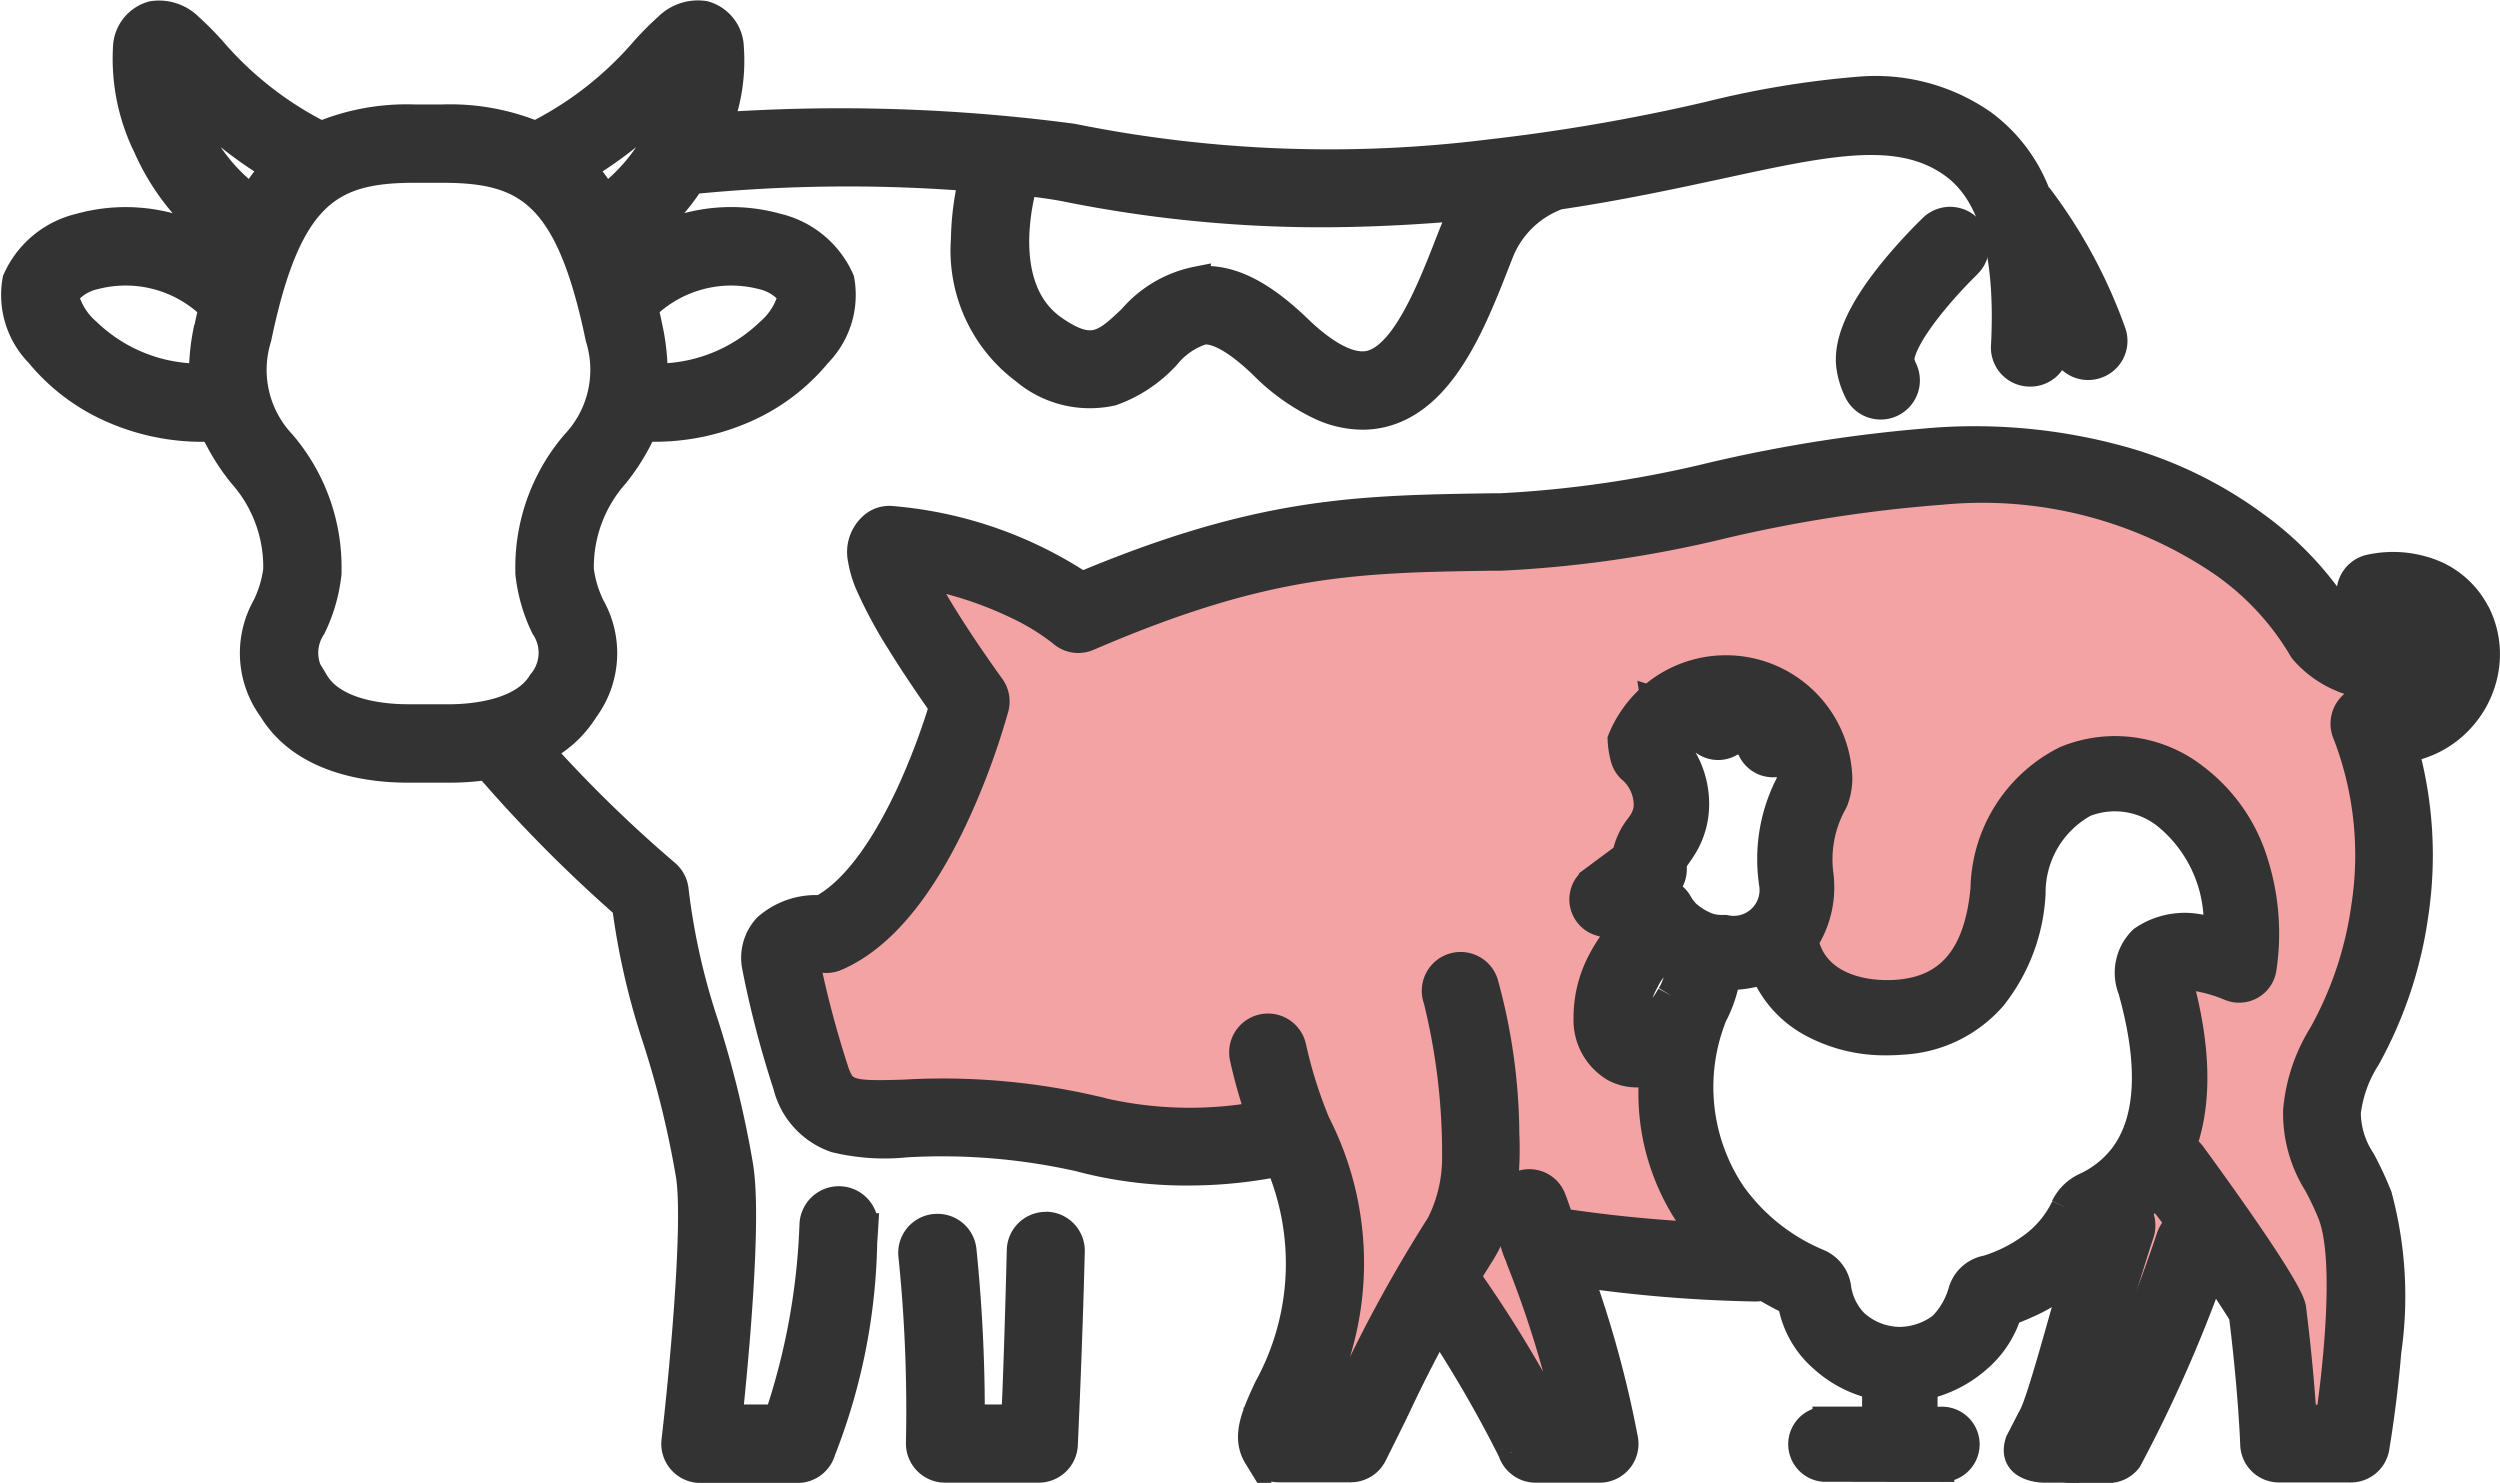
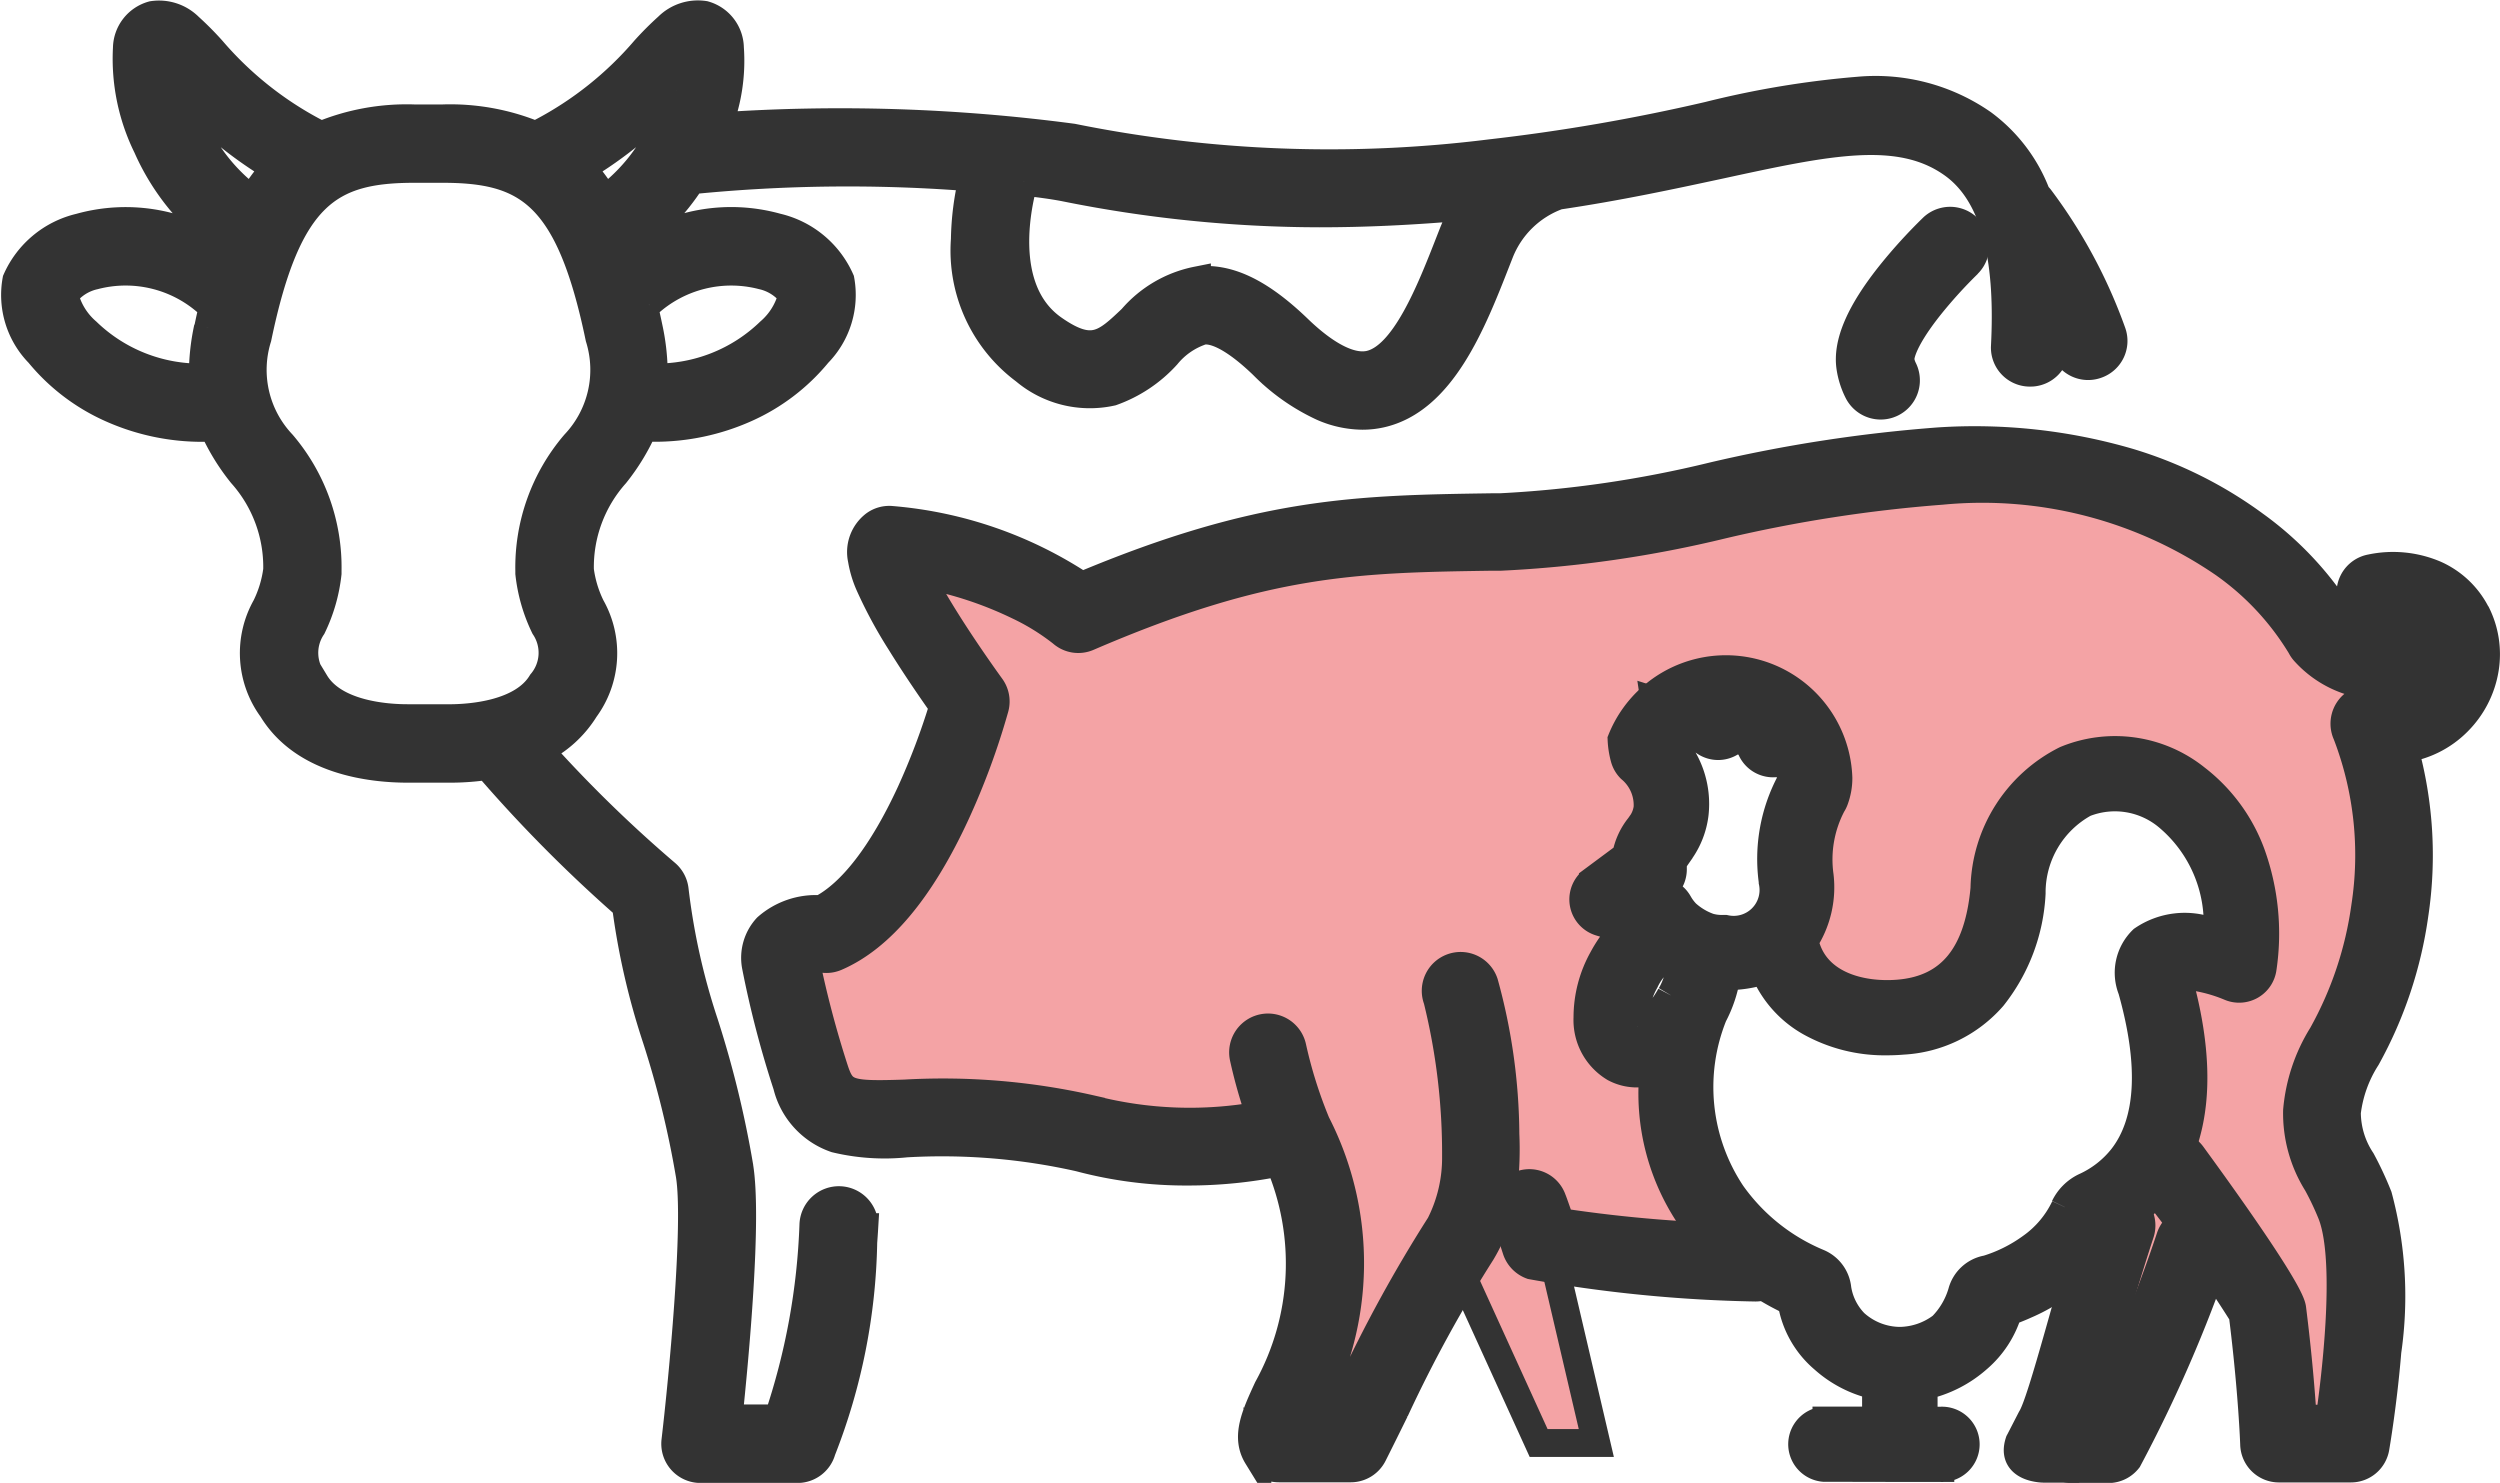
<svg xmlns="http://www.w3.org/2000/svg" width="89.771" height="53.247" viewBox="0 0 89.771 53.247">
  <g transform="translate(-1515.611 -2466.925)">
    <path d="M917.1,494.974l2.2-1.023,3.473-4.876.6-3.206-2.805-4.943,1.336-.4,5.811,2.271,7.815-2.271,9.017-.668,15.43-2.471,6.479,1.4,4.542,3.139,1.87,2.4,1.536.067,1.536-1.87.8.735.267,1.962-1.069,1.469-1.8.236.668,5.484-2.805,8.951,1.6,3.9-.267,7.46h-2.672l-.449-5.584-2.276-2.384-3.086,7.967-2.442,0,2.108-6.875-.488-1.207,2.157-2.3.2-7.16,2.805.121-.267-3.286-3.151-3.273-3.367.791-1.965,6.289-4.609,1.6-3.016-2.246,1.146-7.306-5.663-1.8.519,3.463-2.138,8.627,1.791.4.736,3.273,2.482,4.275-7.147-.534,1.67,7.147h-2.071l-3.073-6.746-3.874,6.746-2.186-1.256-.979,1.749,2.764-6.571-1.47-4.876-3.006.267s-8.35-1.136-8.55-1.069-5.143-.2-5.143-.2Z" transform="translate(626.72 2006.022)" fill="#f4a3a5" stroke="#333" stroke-width="1" />
-     <path d="M997.854,1299.834h-.018a.9.9,0,0,0-.9.876c-.055,2.242-.143,5.025-.2,6.039h-1.59a57.386,57.386,0,0,0-.3-6.059.9.9,0,0,0-.97-.781l-.024,0a.9.9,0,0,0-.808,1,54.435,54.435,0,0,1,.271,6.71.907.907,0,0,0,.906.939h3.366a.907.907,0,0,0,.9-.847c0-.033.166-3.5.25-6.962a.9.9,0,0,0-.891-.92" transform="translate(555.327 1211.107)" fill="#333" stroke="#333" stroke-width="1" />
    <path d="M29.654,42.593a.917.917,0,0,0-.958.894,24.35,24.35,0,0,1-1.271,6.942H25.647c.229-2.167.7-7.174.388-9.055v-.006a36.745,36.745,0,0,0-1.252-5.127,24.068,24.068,0,0,1-1.068-4.8.907.907,0,0,0-.321-.587,47.6,47.6,0,0,1-4.533-4.425,3.929,3.929,0,0,0,1.633-1.472,3.384,3.384,0,0,0,.22-3.671,4.211,4.211,0,0,1-.4-1.323,5.009,5.009,0,0,1,1.271-3.439A7.589,7.589,0,0,0,22.6,14.853q.172.007.343.007a8,8,0,0,0,3.33-.7,7.075,7.075,0,0,0,2.587-1.973,3,3,0,0,0,.809-2.637,3.32,3.32,0,0,0-2.281-1.893,6.109,6.109,0,0,0-5.3.991q-.055-.161-.112-.316a7.915,7.915,0,0,0,2.337-2.36,56.483,56.483,0,0,1,10.11-.1,9.962,9.962,0,0,0-.288,2.223A5.366,5.366,0,0,0,36.283,12.8a3.628,3.628,0,0,0,3.131.769,4.849,4.849,0,0,0,1.971-1.315,2.745,2.745,0,0,1,1.3-.883c.641-.075,1.521.626,2.146,1.227a7.3,7.3,0,0,0,2.161,1.522,3.631,3.631,0,0,0,1.42.307,3.02,3.02,0,0,0,.649-.07c2.2-.484,3.295-3.27,4.17-5.509l.112-.285a3.553,3.553,0,0,1,2.1-2.038c2.169-.32,4.064-.731,5.785-1.1,3.9-.847,6.483-1.407,8.4-.022,1.621,1.173,2,3.683,1.853,6.535a.9.9,0,0,0,.967.939l.018,0a.9.9,0,0,0,.828-.85q.019-.372.026-.739.158.377.309.776a.9.9,0,0,0,1.126.533l.023-.008a.9.9,0,0,0,.55-1.161,18.247,18.247,0,0,0-2.589-4.813.907.907,0,0,0-.114-.121,5.653,5.653,0,0,0-1.934-2.56A6.742,6.742,0,0,0,66.245,2.75a33.339,33.339,0,0,0-5.4.894A68.9,68.9,0,0,1,53,5a46.512,46.512,0,0,1-14.992-.563,63.369,63.369,0,0,0-12.739-.4A6.434,6.434,0,0,0,25.7,1.214,1.254,1.254,0,0,0,24.784.03a1.531,1.531,0,0,0-1.313.427,11.182,11.182,0,0,0-.827.828,12.584,12.584,0,0,1-3.69,2.947.905.905,0,0,0-.2.132,8.029,8.029,0,0,0-3.379-.616l-.305,0h-.392l-.305,0a8.025,8.025,0,0,0-3.382.617.908.908,0,0,0-.2-.129A12.583,12.583,0,0,1,7.1,1.289,11.189,11.189,0,0,0,6.277.461,1.531,1.531,0,0,0,4.965.035a1.254,1.254,0,0,0-.92,1.185A7.151,7.151,0,0,0,4.77,4.765a8.308,8.308,0,0,0,3,3.568q-.057.155-.112.316a6.109,6.109,0,0,0-5.3-.99A3.319,3.319,0,0,0,.078,9.552a3,3,0,0,0,.809,2.637,7.075,7.075,0,0,0,2.587,1.973,8,8,0,0,0,3.33.7q.172,0,.345-.007a7.6,7.6,0,0,0,1.02,1.663A5.009,5.009,0,0,1,9.441,19.96a4.21,4.21,0,0,1-.4,1.323,3.384,3.384,0,0,0,.22,3.671c1.125,1.861,3.526,2.145,4.856,2.148h1.555a9.06,9.06,0,0,0,1.318-.1,50.91,50.91,0,0,0,4.975,5.018,25.859,25.859,0,0,0,1.089,4.759,34.715,34.715,0,0,1,1.2,4.9c.293,1.766-.271,7.5-.513,9.556a.907.907,0,0,0,.9,1.013h3.494A.907.907,0,0,0,29,51.581a21.442,21.442,0,0,0,1.488-7.472c.011-.156.025-.343.037-.547a.916.916,0,0,0-.872-.969M22.768,10.4a4.436,4.436,0,0,1,4.088-1.008,1.846,1.846,0,0,1,1.079.694,2.519,2.519,0,0,1-.806,1.324,5.838,5.838,0,0,1-4.164,1.64,7.906,7.906,0,0,0-.182-1.788q-.082-.394-.169-.764a.91.91,0,0,0,.154-.1M36.261,6.024c.552.06,1.035.127,1.424.2a46.467,46.467,0,0,0,9.189.935c1.551,0,3.294-.073,5.277-.251a5.951,5.951,0,0,0-.5.991l-.113.288c-.68,1.74-1.612,4.122-2.87,4.4-.832.183-1.864-.6-2.583-1.3-1.356-1.3-2.5-1.852-3.615-1.721a4.144,4.144,0,0,0-2.338,1.369c-.947.9-1.422,1.349-2.815.375-2.057-1.439-1.236-4.685-1.062-5.285m-29.3,5.234a7.9,7.9,0,0,0-.182,1.793,5.839,5.839,0,0,1-4.164-1.64,2.519,2.519,0,0,1-.806-1.324,1.846,1.846,0,0,1,1.079-.694A4.436,4.436,0,0,1,6.98,10.4a.91.91,0,0,0,.153.1q-.087.368-.168.76M23.773,2.731a7.218,7.218,0,0,1-.368,1.1,6.624,6.624,0,0,1-2.2,2.832,6.445,6.445,0,0,0-.833-1.13,14.588,14.588,0,0,0,3.4-2.8m-17.43,1.1a7.214,7.214,0,0,1-.368-1.1,14.592,14.592,0,0,0,3.4,2.8,6.452,6.452,0,0,0-.832,1.13,6.625,6.625,0,0,1-2.2-2.831m9.313,21.453c-.355,0-1.2,0-1.539,0-.765,0-2.618-.13-3.309-1.273A1.67,1.67,0,0,1,10.7,22.01a5.858,5.858,0,0,0,.553-1.924q0-.042,0-.084a6.825,6.825,0,0,0-1.631-4.565,3.869,3.869,0,0,1-.883-3.811c1.077-5.189,2.608-6.065,5.632-6.065l.279,0H15.1l.279,0c3.024,0,4.555.876,5.632,6.065a3.869,3.869,0,0,1-.883,3.811A6.825,6.825,0,0,0,18.494,20q0,.042,0,.084a5.858,5.858,0,0,0,.553,1.924,1.67,1.67,0,0,1-.111,2.005c-.686,1.135-2.525,1.268-3.284,1.273" transform="translate(1516.122 2467.428)" fill="#333" stroke="#333" stroke-width="1" />
    <path d="M1853.579,222.931a.907.907,0,0,0-1.251-1.313,18.572,18.572,0,0,0-1.517,1.665c-1.113,1.392-1.589,2.5-1.453,3.376a2.872,2.872,0,0,0,.276.862.908.908,0,0,0,1.622-.818,1.045,1.045,0,0,1-.1-.32c0-.021-.067-.533,1.066-1.953a16.978,16.978,0,0,1,1.363-1.5" transform="translate(-267.302 2253.47)" fill="#333" stroke="#333" stroke-width="1" />
-     <path d="M1608.451,1300.388a.895.895,0,0,0-1.655.681,36.759,36.759,0,0,1,1.75,5.7h-.593l-.058-.139a44.312,44.312,0,0,0-2.893-4.758.9.9,0,0,0-1.427,1.081,44.6,44.6,0,0,1,2.928,5l0,.012a.9.9,0,0,0,.842.593h2.3a.895.895,0,0,0,.881-1.051,38.729,38.729,0,0,0-2.074-7.119" transform="translate(-36.593 1211.108)" fill="#333" stroke="#333" stroke-width="1" />
    <path d="M2276.254,1293.6h0a.9.9,0,0,0-1.129.571,50.007,50.007,0,0,1-2.678,6.5c-.006.01-.838.024-.844.033a.877.877,0,0,0-.877.858v.036a.877.877,0,0,0,.877.9l1.3,0a.9.9,0,0,0,.707-.347,50.289,50.289,0,0,0,3.217-7.414.895.895,0,0,0-.571-1.129" transform="translate(-681.584 1217.181)" fill="#333" stroke="#333" stroke-width="1" />
    <path d="M1697.452,1256.839h0a.9.9,0,0,0-.89-.9,49.98,49.98,0,0,1-7.008-.56c-.011,0-.279-.791-.29-.794a.877.877,0,0,0-1.085-.572l-.034.01a.877.877,0,0,0-.585,1.109l.4,1.236a.9.9,0,0,0,.546.567,50.33,50.33,0,0,0,8.042.794.9.9,0,0,0,.9-.889" transform="translate(-117.902 1255.431)" fill="#333" stroke="#333" stroke-width="1" />
    <path d="M2242.349,1272.966h-.455c-.469-.154-.521.1-.674.571-.808,2.461-1.817,6.578-2.207,7.191-.006.01-.433.841-.438.85-.321.973.893.968.893.968.275,0,1.009,0,1.009,0,.057-.073,1.236-4.772,2.445-8.456a.895.895,0,0,0-.571-1.129" transform="translate(-650.458 1237.119)" fill="#333" stroke="#333" stroke-width="1" />
    <path d="M946.321,463.507h0a3.044,3.044,0,0,0-1.467-1.376,3.855,3.855,0,0,0-2.3-.224.895.895,0,0,0-.115,1.733.685.685,0,0,1,.4.242.584.584,0,0,1-.051.353c-.1.108-.156.112-.193.114a1.919,1.919,0,0,1-1.039-.573,11.808,11.808,0,0,0-3.173-3.419,14.826,14.826,0,0,0-4.509-2.251,19.737,19.737,0,0,0-6.831-.755,52.69,52.69,0,0,0-8.13,1.252,40.778,40.778,0,0,1-7.629,1.115l-.3,0c-4.82.073-8.307.127-14.723,2.821a14.579,14.579,0,0,0-6.822-2.364.893.893,0,0,0-.62.168,1.241,1.241,0,0,0-.457,1.25,3.771,3.771,0,0,0,.289.946,16.184,16.184,0,0,0,1.1,2.031c.579.936,1.2,1.828,1.533,2.3a25.033,25.033,0,0,1-1.178,3.111c-1,2.16-2.107,3.6-3.21,4.17a2.661,2.661,0,0,0-1.941.657,1.61,1.61,0,0,0-.4,1.377,36.112,36.112,0,0,0,1.12,4.3,2.7,2.7,0,0,0,1.747,1.912,7.538,7.538,0,0,0,2.533.167,22.453,22.453,0,0,1,6.218.511,14.83,14.83,0,0,0,3.9.5,16.361,16.361,0,0,0,3.275-.328,9.273,9.273,0,0,1-.414,8.114c-.445.97-.8,1.737-.367,2.441a.9.9,0,0,0,.77.43h2.585a.9.9,0,0,0,.8-.494c.269-.535.534-1.071.79-1.591a49.1,49.1,0,0,1,3.1-5.666,5.826,5.826,0,0,0,.808-2.451,12.135,12.135,0,0,0,.053-1.8,20.75,20.75,0,0,0-.759-5.428.895.895,0,1,0-1.686.6,23,23,0,0,1,.671,5.637,5.3,5.3,0,0,1-.569,2.438,50.344,50.344,0,0,0-3.22,5.877l-.007.014c-.173.35-.351.711-.531,1.073h-.96c.051-.115.1-.229.152-.334a11,11,0,0,0,.118-10.272,16.306,16.306,0,0,1-.859-2.729.895.895,0,0,0-1.75.377,18.039,18.039,0,0,0,.588,2.072,14.074,14.074,0,0,1-6.027-.216l-.039-.01a24.029,24.029,0,0,0-6.693-.558c-2.026.068-2.238,0-2.521-.855a36.448,36.448,0,0,1-1.034-3.918,2.026,2.026,0,0,1,.661-.059.873.873,0,0,0,.433-.07c1.6-.691,3.049-2.43,4.309-5.167a26.006,26.006,0,0,0,1.389-3.777.891.891,0,0,0-.142-.758c-.03-.042-.753-1.035-1.474-2.165-.422-.663-.758-1.237-1-1.706q-.049-.1-.092-.185a13.543,13.543,0,0,1,3.528,1.138,8.239,8.239,0,0,1,1.589.98.882.882,0,0,0,.944.149c6.4-2.757,9.631-2.806,14.524-2.88l.3,0a42.088,42.088,0,0,0,7.968-1.153,51.3,51.3,0,0,1,7.857-1.216,15.322,15.322,0,0,1,10.111,2.606,9.865,9.865,0,0,1,2.788,2.981.852.852,0,0,0,.144.206,3.7,3.7,0,0,0,2.509,1.206,2.066,2.066,0,0,0,1.571-.878.907.907,0,0,0,.061-.092,2.589,2.589,0,0,0,.308-.994,1.3,1.3,0,0,1,.1.166,1.576,1.576,0,0,1-.348,1.842,2,2,0,0,1-1.69.452.884.884,0,0,0-.893.3.9.9,0,0,0-.119.944,12.1,12.1,0,0,1,.662,6.2,13.117,13.117,0,0,1-1.541,4.6,6.127,6.127,0,0,0-.905,2.716,4.739,4.739,0,0,0,.725,2.62,10.4,10.4,0,0,1,.52,1.1c.677,1.747.087,6.22-.077,7.343h-.963c-.054-.866-.162-2.226-.379-3.959-.091-.726-3.17-4.928-3.595-5.512a.894.894,0,0,0-1.409-.043h0a1.083,1.083,0,0,0-.011,1.217,50.661,50.661,0,0,1,3.238,4.56c.349,2.793.409,4.641.41,4.659a.891.891,0,0,0,.895.868h2.579a.893.893,0,0,0,.882-.742c.011-.065.276-1.6.43-3.465a13.833,13.833,0,0,0-.331-5.572,12.036,12.036,0,0,0-.6-1.287,3.125,3.125,0,0,1-.523-1.721,4.673,4.673,0,0,1,.705-1.959,14.875,14.875,0,0,0,1.723-5.164,14.284,14.284,0,0,0-.364-5.937,3.392,3.392,0,0,0,1.9-.953,3.474,3.474,0,0,0,.99-1.92,3.271,3.271,0,0,0-.321-2.017" transform="translate(658.195 2025.42)" fill="#333" stroke="#333" stroke-width="1" />
    <path d="M1791.529,731.31a5.271,5.271,0,0,0,1.739-1.437c1.345-1.728,1.56-4.264.639-7.538-.007-.025-.012-.047-.017-.067a5.473,5.473,0,0,1,1.9.429.852.852,0,0,0,1.163-.683,8.45,8.45,0,0,0-.409-4.105,6.044,6.044,0,0,0-1.994-2.71,4.643,4.643,0,0,0-4.668-.663,5.28,5.28,0,0,0-2.92,4.6l0,.019c-.215,2.383-1.221,3.617-3.076,3.774-1.372.116-3.049-.316-3.383-1.888a3.553,3.553,0,0,0,.543-2.341,4.227,4.227,0,0,1,.443-2.547.893.893,0,0,0,.083-.162,2.222,2.222,0,0,0,.147-.8,4.042,4.042,0,0,0-7.788-1.38,3.04,3.04,0,0,0,.1.65.854.854,0,0,0,.221.392,1.7,1.7,0,0,1,.612,1.412,1.291,1.291,0,0,1-.187.515l-.022.03-.079.114a2.328,2.328,0,0,0-.483,1.056l-1.192.885a.852.852,0,0,0,.262,1.5l.86.259a4.794,4.794,0,0,0-.765,1.054,4.329,4.329,0,0,0-.551,2.114,2,2,0,0,0,.973,1.809,1.7,1.7,0,0,0,.814.2,2.061,2.061,0,0,0,.583-.088,7.922,7.922,0,0,0,1.429,5.4,9.19,9.19,0,0,0,3.528,2.877,3.372,3.372,0,0,0,1.152,2.061,4.107,4.107,0,0,0,1.883.961v1.249h-1.781a.852.852,0,0,0-.1,1.7l2.955.006h1.236a.852.852,0,1,0,0-1.7h-.6v-1.247a4.272,4.272,0,0,0,1.944-.982,3.552,3.552,0,0,0,1.091-1.679c.225-.08.441-.167.645-.26a6.474,6.474,0,0,0,3.077-2.783m-15.842-8.325c-.448.832-1.007,1.112-1.193,1.112h0a.672.672,0,0,1-.079-.352,2.689,2.689,0,0,1,.348-1.259,2.274,2.274,0,0,1,1.08-1.09.119.119,0,1,1,.176.139,2.4,2.4,0,0,1-.327,1.45m.521-2.973a1.827,1.827,0,0,1-.241-.333.847.847,0,0,0-.5-.4l-.169-.051a.851.851,0,0,0,.213-.155.868.868,0,0,0,.252-.639v-.006c0-.234,0-.234.206-.528l0-.005.074-.105a2.917,2.917,0,0,0,.5-1.3,3.239,3.239,0,0,0-.911-2.651c0-.019,0-.032-.005-.039a.528.528,0,0,1,1-.23.852.852,0,0,0,1.2.346.528.528,0,0,1,.754.24.854.854,0,0,0,.851.5l.046,0a.528.528,0,0,1,.528.527.52.52,0,0,1-.017.132,5.872,5.872,0,0,0-.644,3.578l0,.024a1.428,1.428,0,0,1-1.7,1.685h-.11a1.671,1.671,0,0,1-.471-.063,2.419,2.419,0,0,1-.865-.531M1789.85,730.6a3.706,3.706,0,0,1-1.224,1.448,5.359,5.359,0,0,1-1.574.782l-.038.006a1.136,1.136,0,0,0-.861.822,2.9,2.9,0,0,1-.718,1.22,2.551,2.551,0,0,1-1.515.522,2.441,2.441,0,0,1-1.619-.635,2.255,2.255,0,0,1-.62-1.239,1.127,1.127,0,0,0-.685-.927,7.2,7.2,0,0,1-3.108-2.482,6.9,6.9,0,0,1-.663-6.4,4.6,4.6,0,0,0,.472-1.409,4.32,4.32,0,0,0,1.354-.211,3.811,3.811,0,0,0,1.635,1.851,5.5,5.5,0,0,0,2.775.7c.187,0,.378-.008.567-.024a4.608,4.608,0,0,0,3.23-1.573,6.5,6.5,0,0,0,1.4-3.716l0-.019v-.022a3.661,3.661,0,0,1,1.9-3.2,2.962,2.962,0,0,1,2.966.464,5,5,0,0,1,1.8,4.2q-.113-.029-.223-.054a2.682,2.682,0,0,0-2.458.293,1.649,1.649,0,0,0-.386,1.794c.765,2.72.651,4.747-.339,6.024a3.617,3.617,0,0,1-1.355,1.056,1.555,1.555,0,0,0-.722.722" transform="translate(-200.093 1779.672)" fill="#333" stroke="#333" stroke-width="1" />
  </g>
</svg>